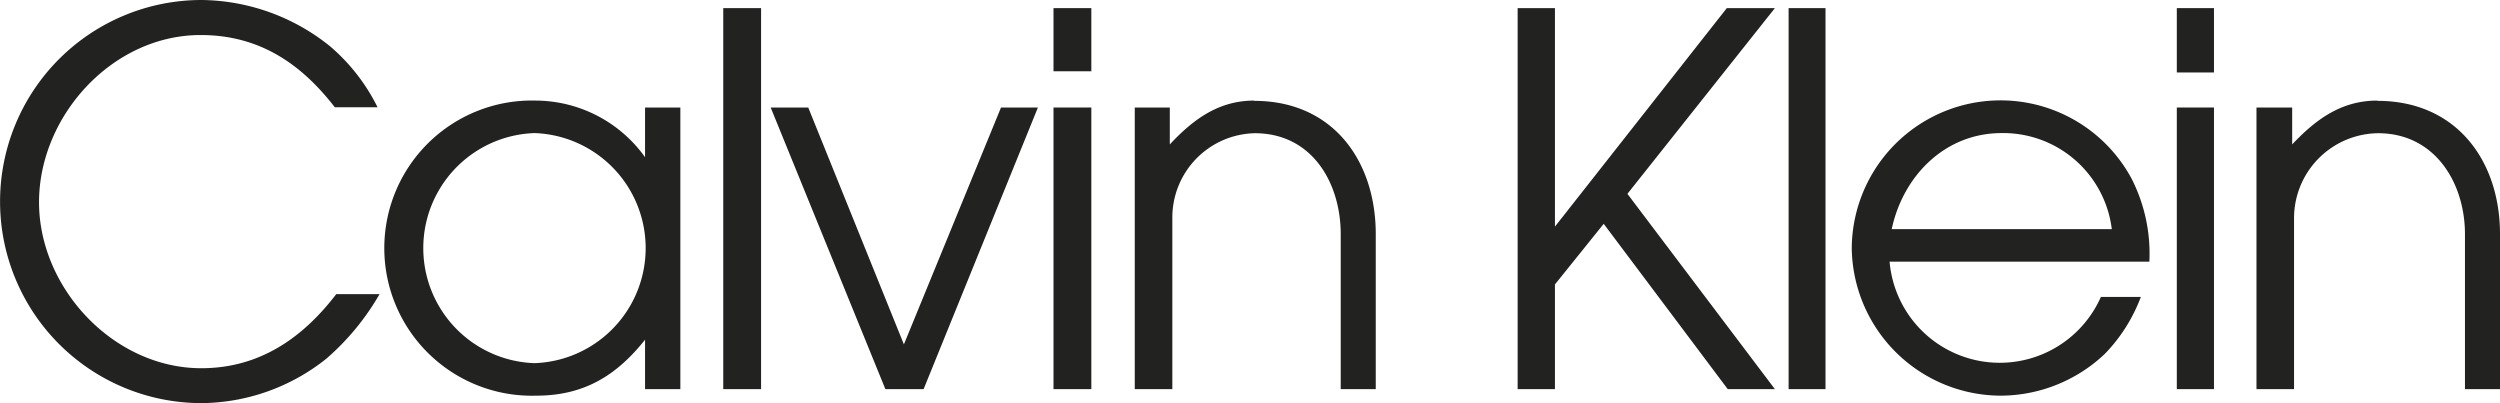
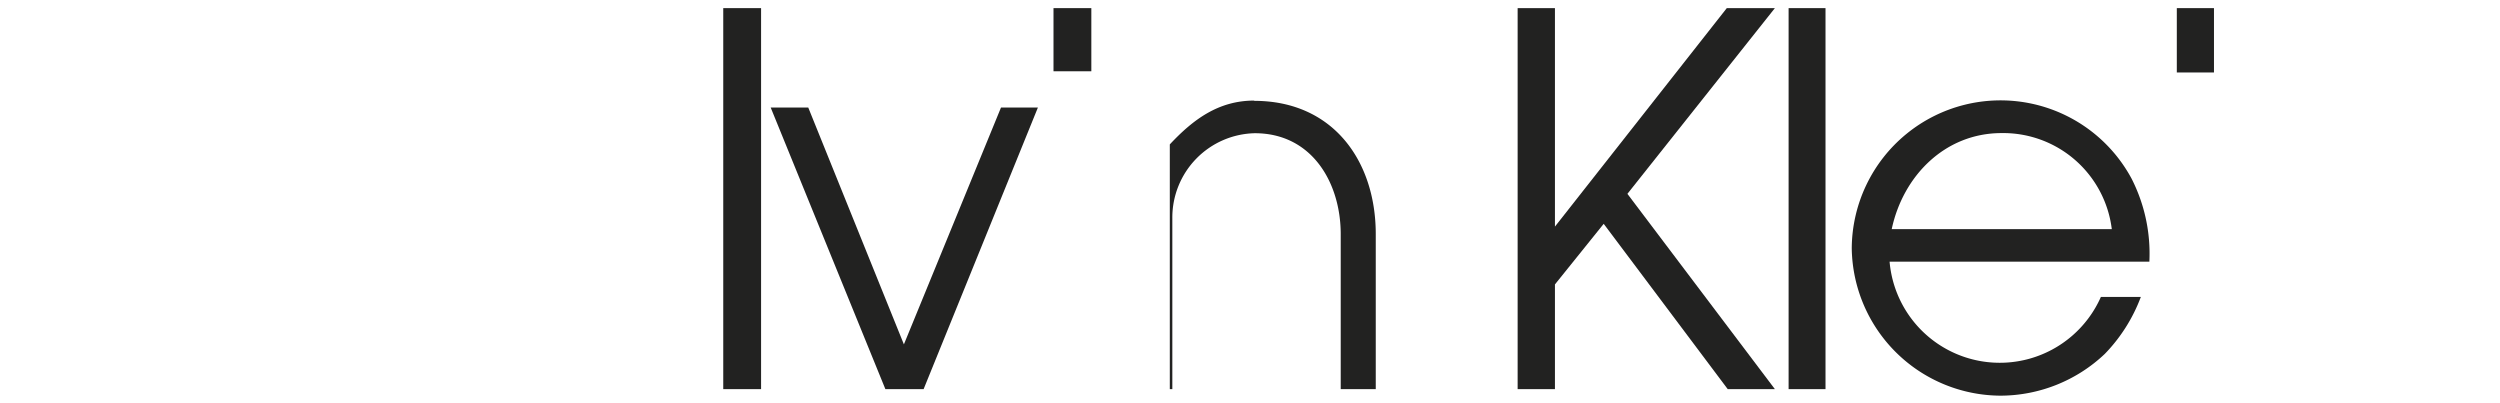
<svg xmlns="http://www.w3.org/2000/svg" id="Layer_1" data-name="Layer 1" viewBox="0 0 187.66 30.26">
  <defs>
    <style>.cls-1{fill:#222221;fill-rule:evenodd;}</style>
  </defs>
-   <path class="cls-1" d="M15.11,27.64c-6.57,0-12.18-6-12.18-12.46S8.42,2.63,15.06,2.63c4.37,0,7.51,2.11,10.07,5.42h3.21a14.37,14.37,0,0,0-3.57-4.58A15.6,15.6,0,0,0,15.11,0a15.13,15.13,0,1,0,.05,30.26,15.21,15.21,0,0,0,9.33-3.33,18.76,18.76,0,0,0,4-4.85H25.24c-2.53,3.3-5.77,5.56-10.13,5.56Z" />
-   <path class="cls-1" d="M48.42,11.8a10.14,10.14,0,0,0-8.16-4.25,11.08,11.08,0,1,0,0,22.15c3.54,0,6-1.48,8.16-4.2v3.71h2.65V8.07H48.42V11.8Zm-8.3,15.46a8.64,8.64,0,0,1,0-17.27,8.64,8.64,0,0,1,0,17.27Z" />
  <polygon class="cls-1" points="54.29 29.21 57.13 29.21 57.13 0.61 54.29 0.61 54.29 29.21 54.29 29.21" />
  <polygon class="cls-1" points="67.85 25.85 60.67 8.07 57.85 8.07 66.46 29.21 69.33 29.21 77.91 8.07 75.14 8.07 67.85 25.85 67.85 25.85 67.85 25.85" />
-   <polygon class="cls-1" points="79.08 29.21 81.92 29.21 81.92 8.07 79.08 8.07 79.08 29.21 79.08 29.21" />
  <polygon class="cls-1" points="79.08 5.35 81.92 5.35 81.92 0.61 79.08 0.61 79.08 5.35 79.08 5.35" />
-   <path class="cls-1" d="M94.15,7.55c-2.68,0-4.58,1.41-6.34,3.29V8.07H85.18V29.21H88V16.33A6.33,6.33,0,0,1,94.19,10c4.3,0,6.45,3.73,6.45,7.58V29.21h2.63V17.57c0-5.49-3.21-10-9.12-10Z" />
+   <path class="cls-1" d="M94.15,7.55c-2.68,0-4.58,1.41-6.34,3.29V8.07V29.21H88V16.33A6.33,6.33,0,0,1,94.19,10c4.3,0,6.45,3.73,6.45,7.58V29.21h2.63V17.57c0-5.49-3.21-10-9.12-10Z" />
  <polygon class="cls-1" points="129.62 0.61 116.72 17.01 116.72 0.61 113.92 0.61 113.92 29.21 116.72 29.21 116.72 21.35 120.38 16.8 129.69 29.21 133.23 29.21 122.16 14.55 133.23 0.61 129.62 0.61 129.62 0.61 129.62 0.61" />
  <polygon class="cls-1" points="134.26 29.21 137.03 29.21 137.03 0.61 134.26 0.61 134.26 29.21 134.26 29.21" />
  <path class="cls-1" d="M160,13.4a11.17,11.17,0,0,0-21,5.25A11.22,11.22,0,0,0,150.17,29.7,11.41,11.41,0,0,0,158,26.56a12.35,12.35,0,0,0,2.7-4.27h-3a8.3,8.3,0,0,1-15.86-2.65h19.5A12.4,12.4,0,0,0,160,13.4Zm-18,3.8c.85-4,4-7.21,8.24-7.21a8.21,8.21,0,0,1,8.28,7.21Z" />
-   <polygon class="cls-1" points="163.4 29.21 166.19 29.21 166.19 8.07 163.4 8.07 163.4 29.21 163.4 29.21" />
  <polygon class="cls-1" points="163.4 5.44 166.19 5.44 166.19 0.61 163.4 0.61 163.4 5.44 163.4 5.44" />
-   <path class="cls-1" d="M178.46,7.55c-2.72,0-4.62,1.41-6.4,3.29V8.07h-2.68V29.21h2.82V16.33A6.38,6.38,0,0,1,178.51,10c4.27,0,6.52,3.73,6.52,7.58V29.21h2.63V17.57c0-5.49-3.26-10-9.2-10Z" />
</svg>